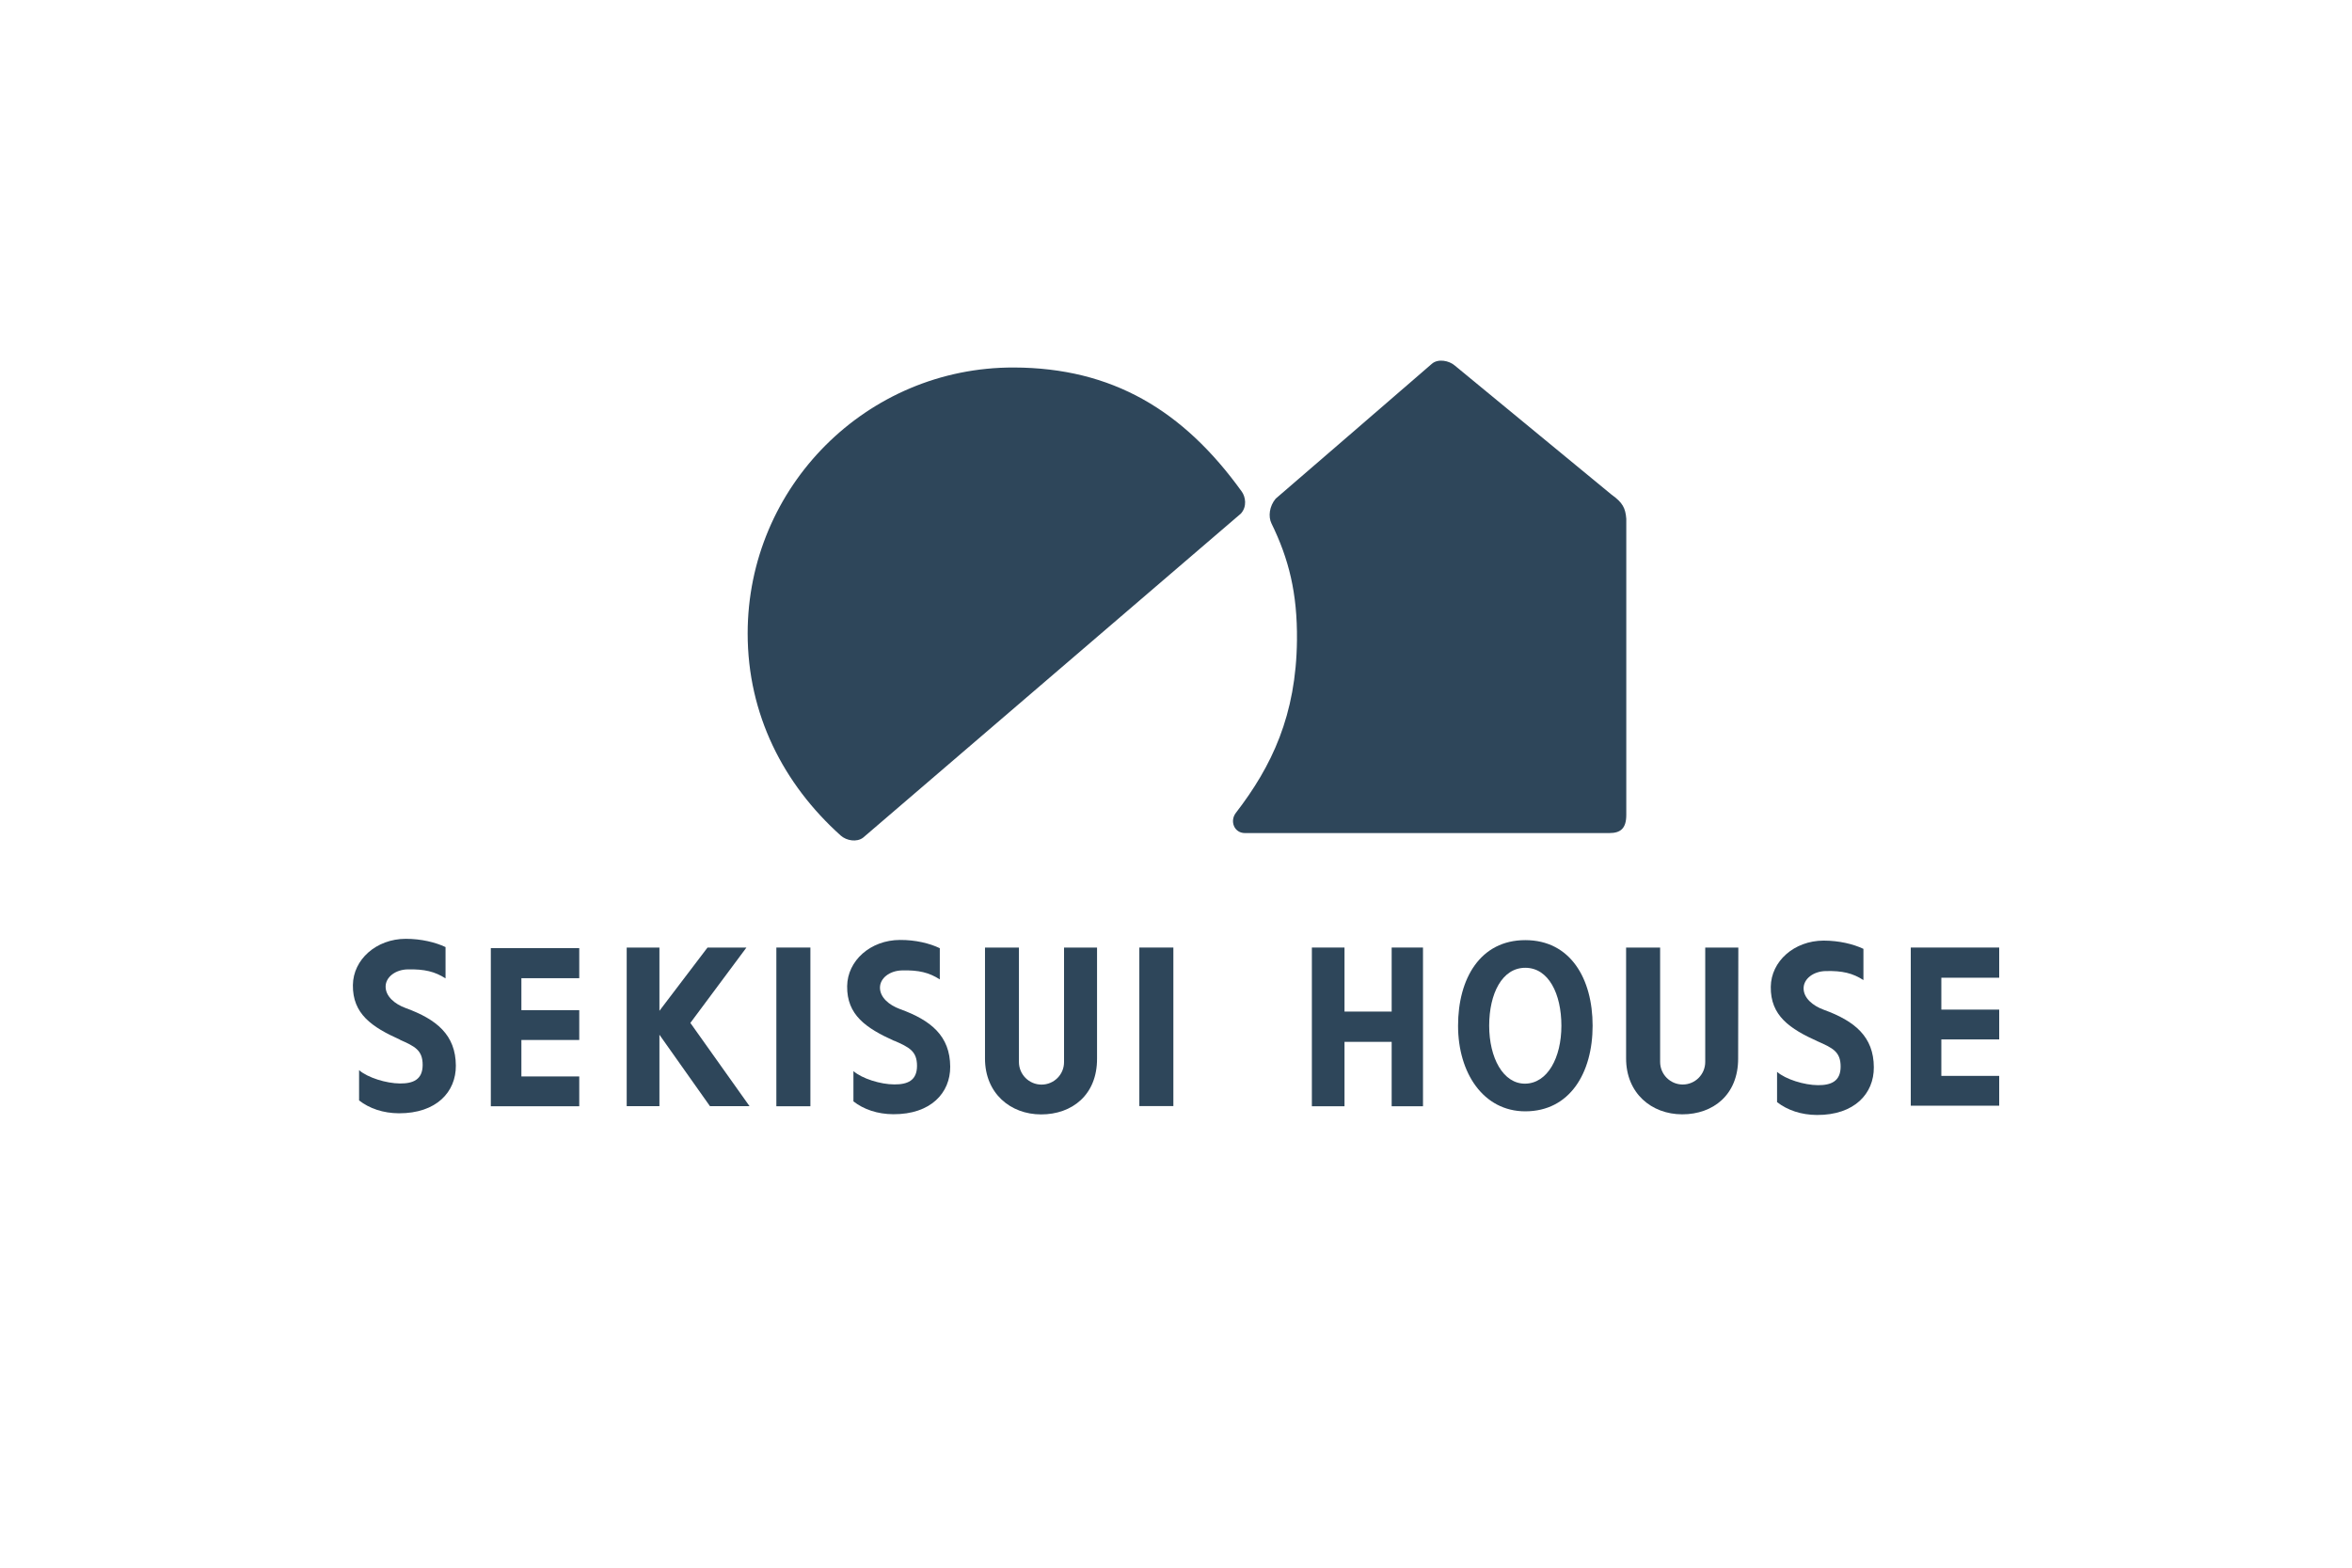
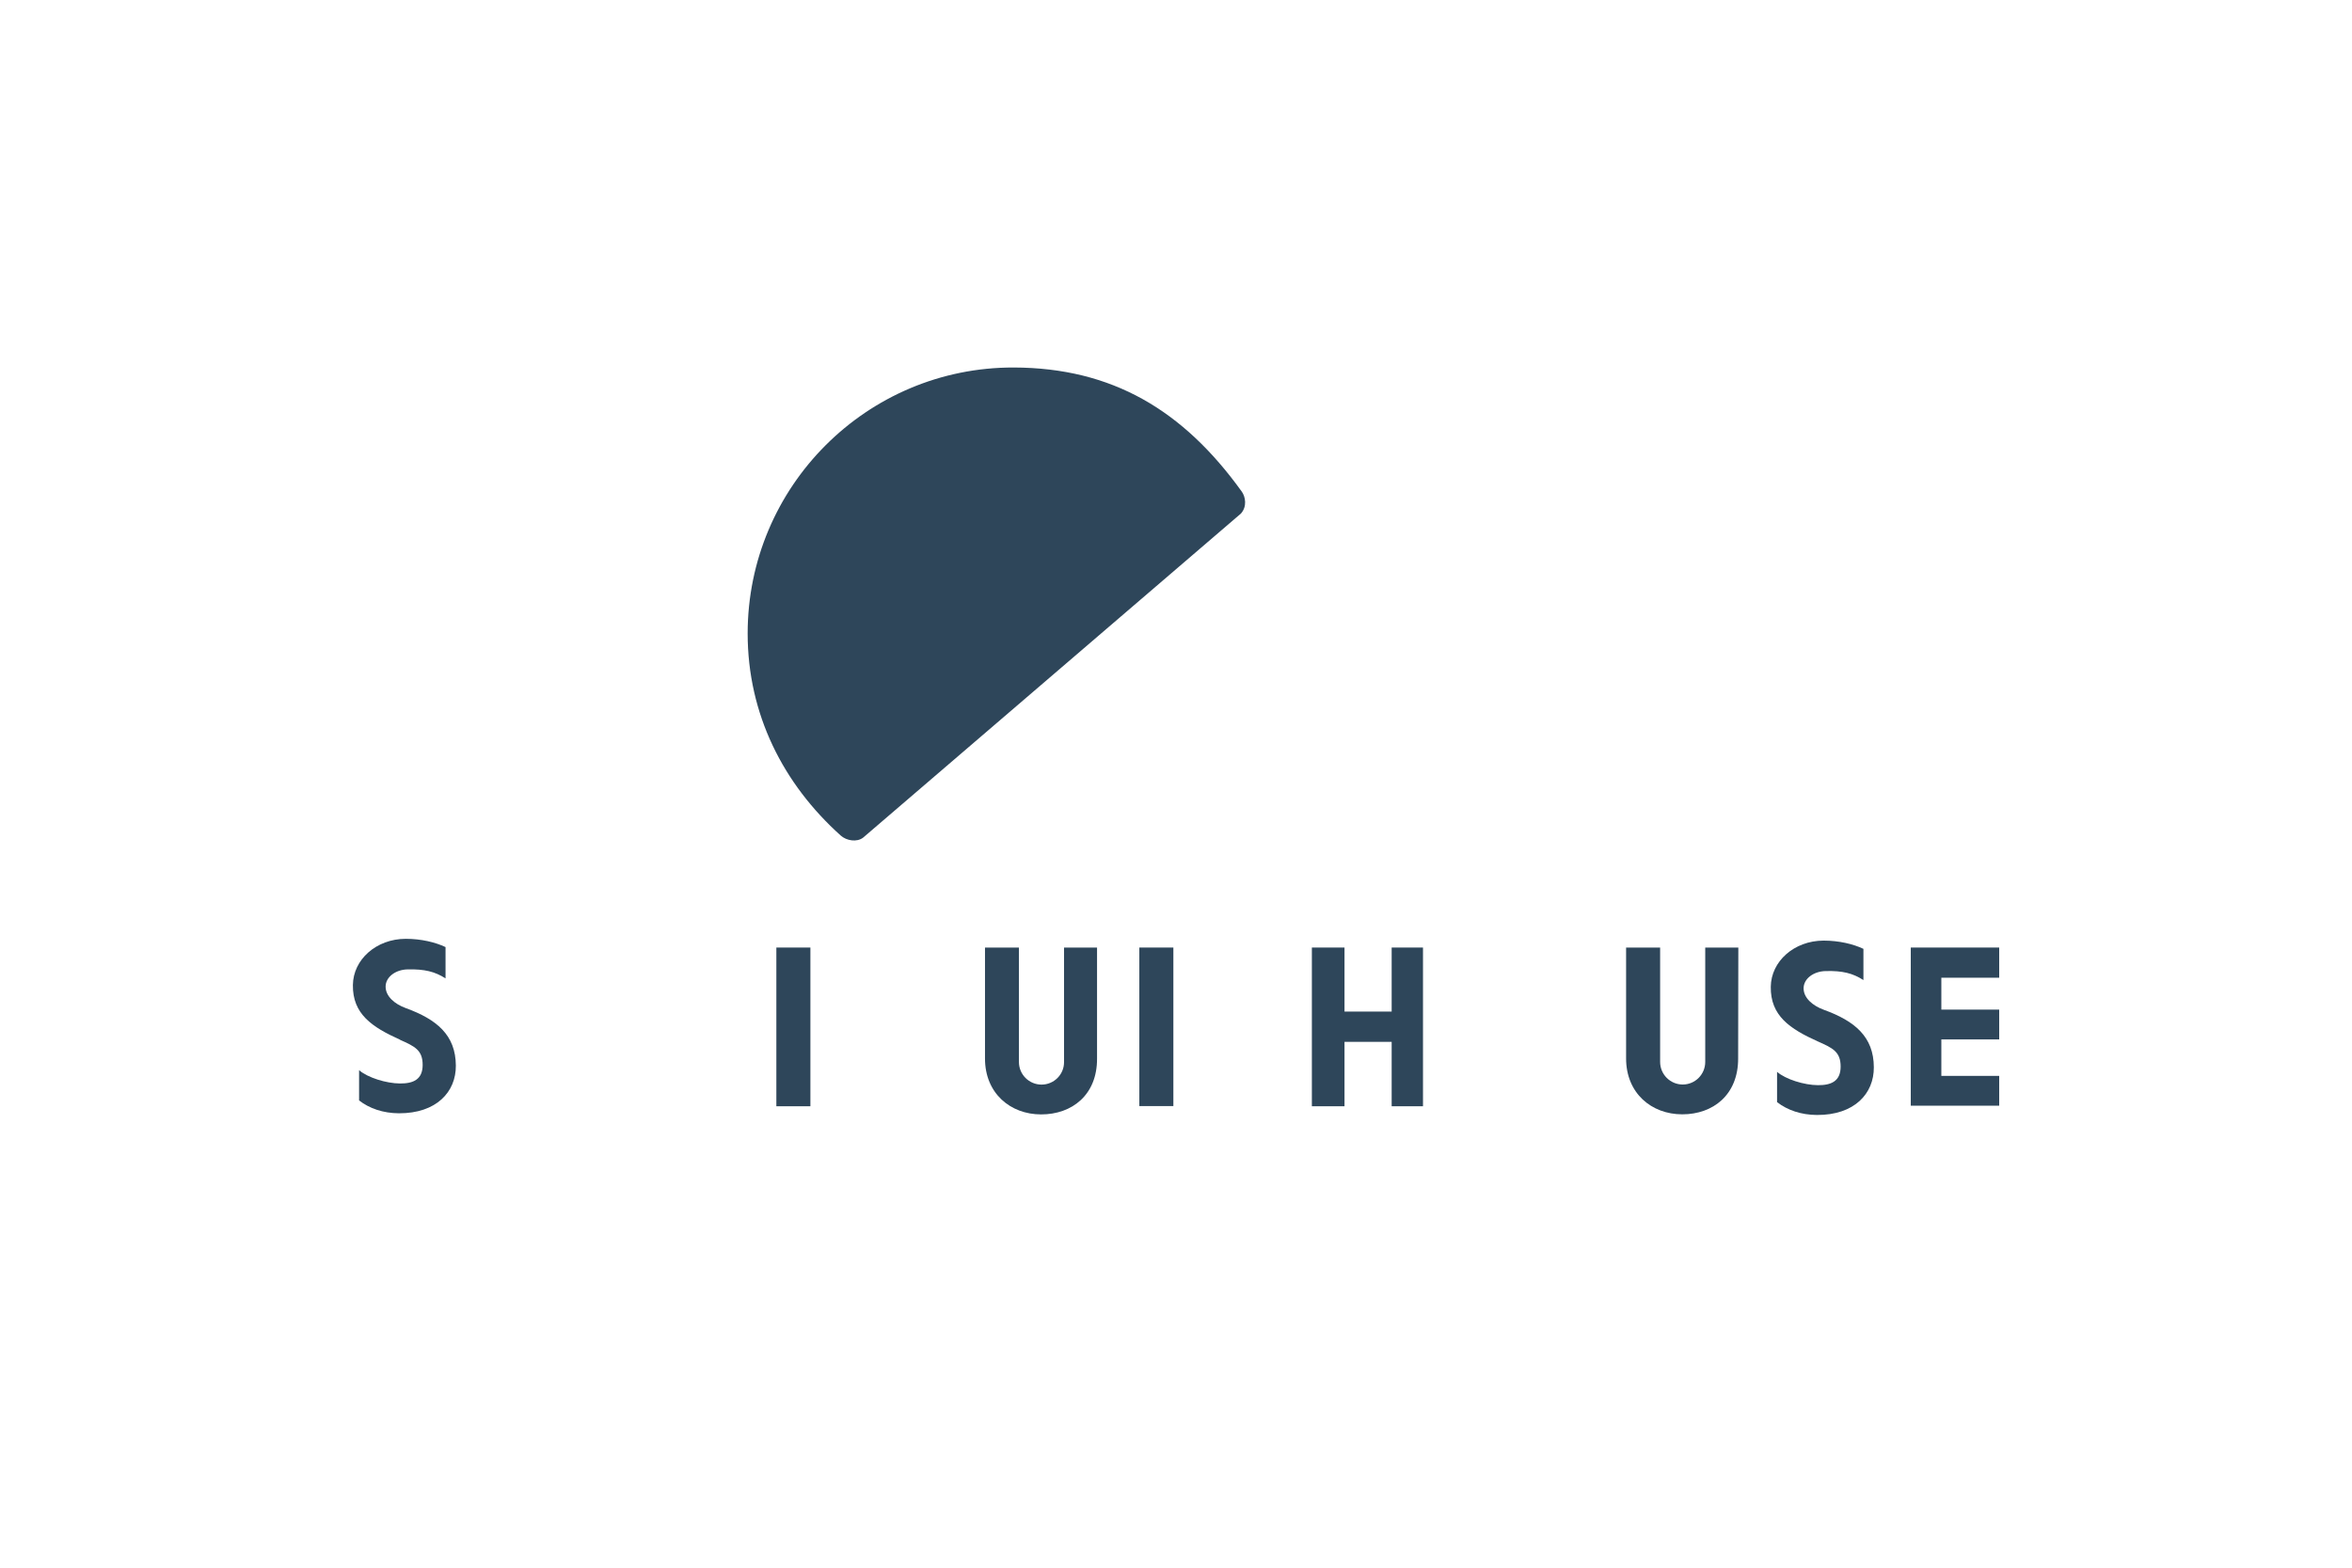
<svg xmlns="http://www.w3.org/2000/svg" width="300" height="200" viewBox="0 0 300 200" fill="none">
  <rect width="300" height="200" fill="white" />
  <g clip-path="url(#clip0_3_88)">
    <path d="M107.242 106.603C99.922 100.037 95.365 91.138 95.365 80.817C95.365 62.075 110.567 46.837 129.309 46.885C141.879 46.921 150.933 52.351 158.384 62.709C158.863 63.367 159.09 64.622 158.277 65.519L110.088 106.866C109.287 107.476 107.983 107.261 107.242 106.603Z" fill="#2E465A" />
-     <path d="M162.176 66.775C161.745 65.89 161.913 64.575 162.714 63.618C162.714 63.618 180.965 47.878 182.628 46.419C183.429 45.713 184.841 46.012 185.546 46.622L205.568 63.115C206.979 64.12 207.326 64.826 207.434 66.177V103.96C207.434 105.67 206.728 106.28 205.269 106.28H158.791C157.427 106.28 156.829 104.761 157.631 103.709C162.212 97.776 165.333 91.234 165.429 81.678C165.489 75.638 164.376 71.272 162.176 66.775Z" fill="#2E465A" />
    <path d="M247.62 128.802H255V132.605H247.62V137.258H255V141.061H247.62H243.721V120.884H247.62H255V124.735H247.62" fill="#2E465A" />
    <path d="M231.881 132.868C233.77 133.705 234.775 134.184 234.775 136.074C234.775 137.963 233.531 138.454 231.881 138.442C230.135 138.43 227.766 137.7 226.666 136.743V140.606C227.994 141.635 229.74 142.233 231.749 142.245C236.533 142.269 239.033 139.518 239.009 136.157C238.997 132.246 236.557 130.249 232.634 128.826C231.187 128.299 230.051 127.307 230.051 126.087C230.051 124.867 231.307 123.922 232.85 123.886C235.002 123.826 236.33 124.161 237.682 125.034V121.051C236.39 120.441 234.584 119.999 232.598 119.999C228.843 120.011 225.901 122.642 225.865 125.895C225.817 129.579 228.281 131.253 231.881 132.868Z" fill="#2E465A" />
    <path d="M171.493 129.053H177.509V120.884H181.504V141.133H177.509V132.916H171.493V141.133H167.331V120.884H171.493V129.053Z" fill="#2E465A" />
-     <path d="M114.071 132.773C115.961 133.61 116.966 134.088 116.966 135.978C116.966 137.868 115.734 138.358 114.071 138.346C112.313 138.346 109.957 137.605 108.856 136.648V140.511C110.172 141.539 111.93 142.138 113.94 142.149C118.724 142.173 121.223 139.423 121.2 136.074C121.176 132.163 118.748 130.165 114.813 128.742C113.366 128.216 112.241 127.223 112.241 126.003C112.241 124.783 113.485 123.838 115.04 123.802C117.181 123.742 118.52 124.077 119.872 124.95V120.968C118.58 120.346 116.774 119.903 114.789 119.915C111.033 119.927 108.091 122.558 108.055 125.812C108.007 129.495 110.471 131.17 114.071 132.796" fill="#2E465A" />
-     <path d="M88.057 130.5L95.604 141.121H90.557L84.11 132.007V141.121H79.936V120.884H84.11V128.957L90.246 120.884H95.209L88.057 130.5Z" fill="#2E465A" />
-     <path d="M66.504 128.873H73.884V132.677H66.504V137.329H73.884V141.133H66.504H62.605V120.956H66.504H73.884V124.795H66.504" fill="#2E465A" />
    <path d="M51.016 132.653C52.906 133.49 53.91 133.968 53.91 135.858C53.91 137.748 52.678 138.238 51.016 138.226C49.27 138.214 46.902 137.485 45.801 136.528V140.391C47.129 141.42 48.875 142.018 50.885 142.03C55.669 142.042 58.168 139.303 58.144 135.942C58.12 132.031 55.693 130.045 51.758 128.61C50.31 128.084 49.186 127.091 49.186 125.871C49.186 124.651 50.442 123.706 51.985 123.671C54.138 123.623 55.465 123.946 56.829 124.819V120.824C55.537 120.214 53.731 119.771 51.746 119.771C47.99 119.783 45.048 122.415 45.012 125.668C44.964 129.352 47.428 131.026 51.028 132.641" fill="#2E465A" />
    <path d="M103.367 120.884H99.025V141.133H103.367V120.884Z" fill="#2E465A" />
    <path d="M139.929 120.884H135.719V135.488C135.731 137.078 134.44 138.37 132.849 138.37C131.258 138.37 129.966 137.078 129.966 135.488V120.884H125.637V135.045C125.637 139.47 128.866 142.173 132.801 142.173C136.736 142.173 139.953 139.686 139.929 135.045V120.884Z" fill="#2E465A" />
    <path d="M149.665 120.884H145.323V141.109H149.665V120.884Z" fill="#2E465A" />
    <path d="M221.714 120.884H217.504V135.476C217.504 137.066 216.224 138.358 214.634 138.358C213.043 138.358 211.751 137.066 211.751 135.476V120.884H207.41V135.033C207.41 139.458 210.639 142.162 214.574 142.162C218.509 142.162 221.714 139.674 221.702 135.033L221.726 120.884H221.714Z" fill="#2E465A" />
-     <path d="M199.157 130.859C199.157 126.78 197.518 123.467 194.552 123.467C191.586 123.467 189.947 126.78 189.947 130.859C189.947 134.937 191.718 138.286 194.552 138.25C197.387 138.202 199.157 134.949 199.157 130.859H203.14C203.14 136.887 200.221 141.779 194.552 141.779C189.206 141.779 185.977 136.887 185.977 130.859C185.977 124.831 188.811 119.939 194.552 119.939C200.293 119.939 203.14 124.831 203.14 130.859H199.157Z" fill="#2E465A" />
  </g>
  <defs>
    <clipPath id="clip0_3_88">
      <rect width="210" height="96.245" fill="white" transform="translate(45 46)" />
    </clipPath>
  </defs>
</svg>